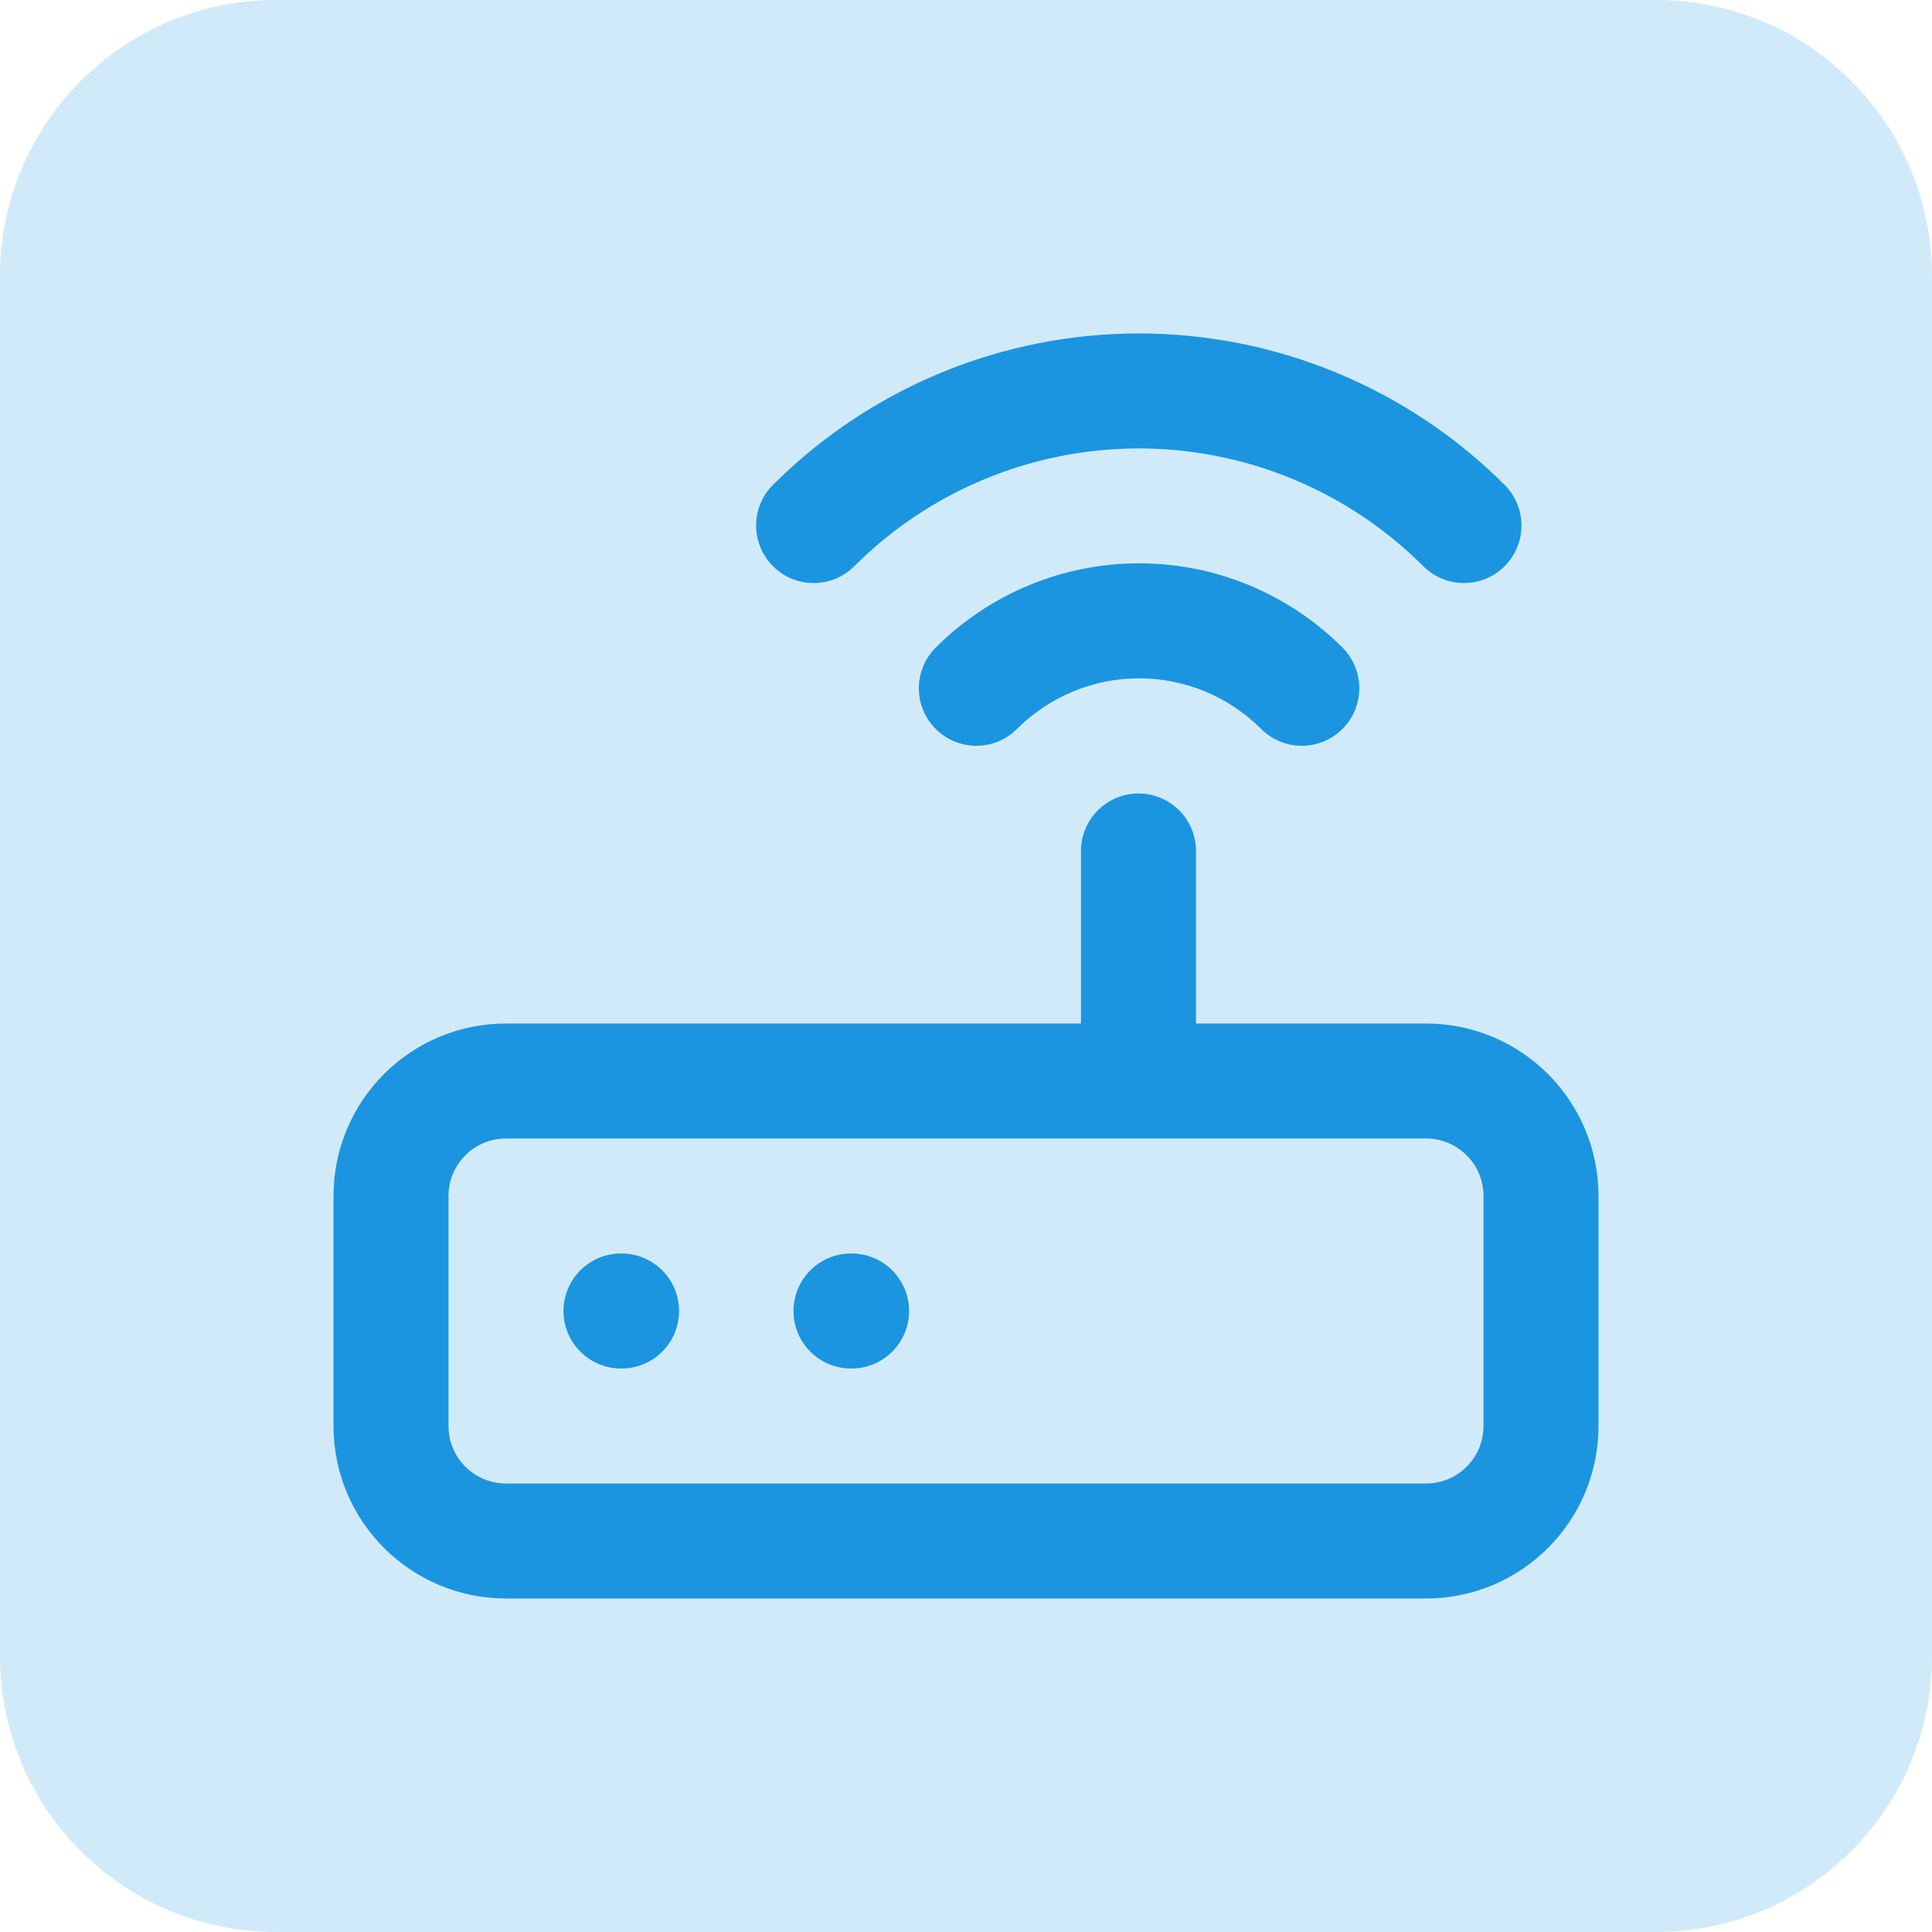
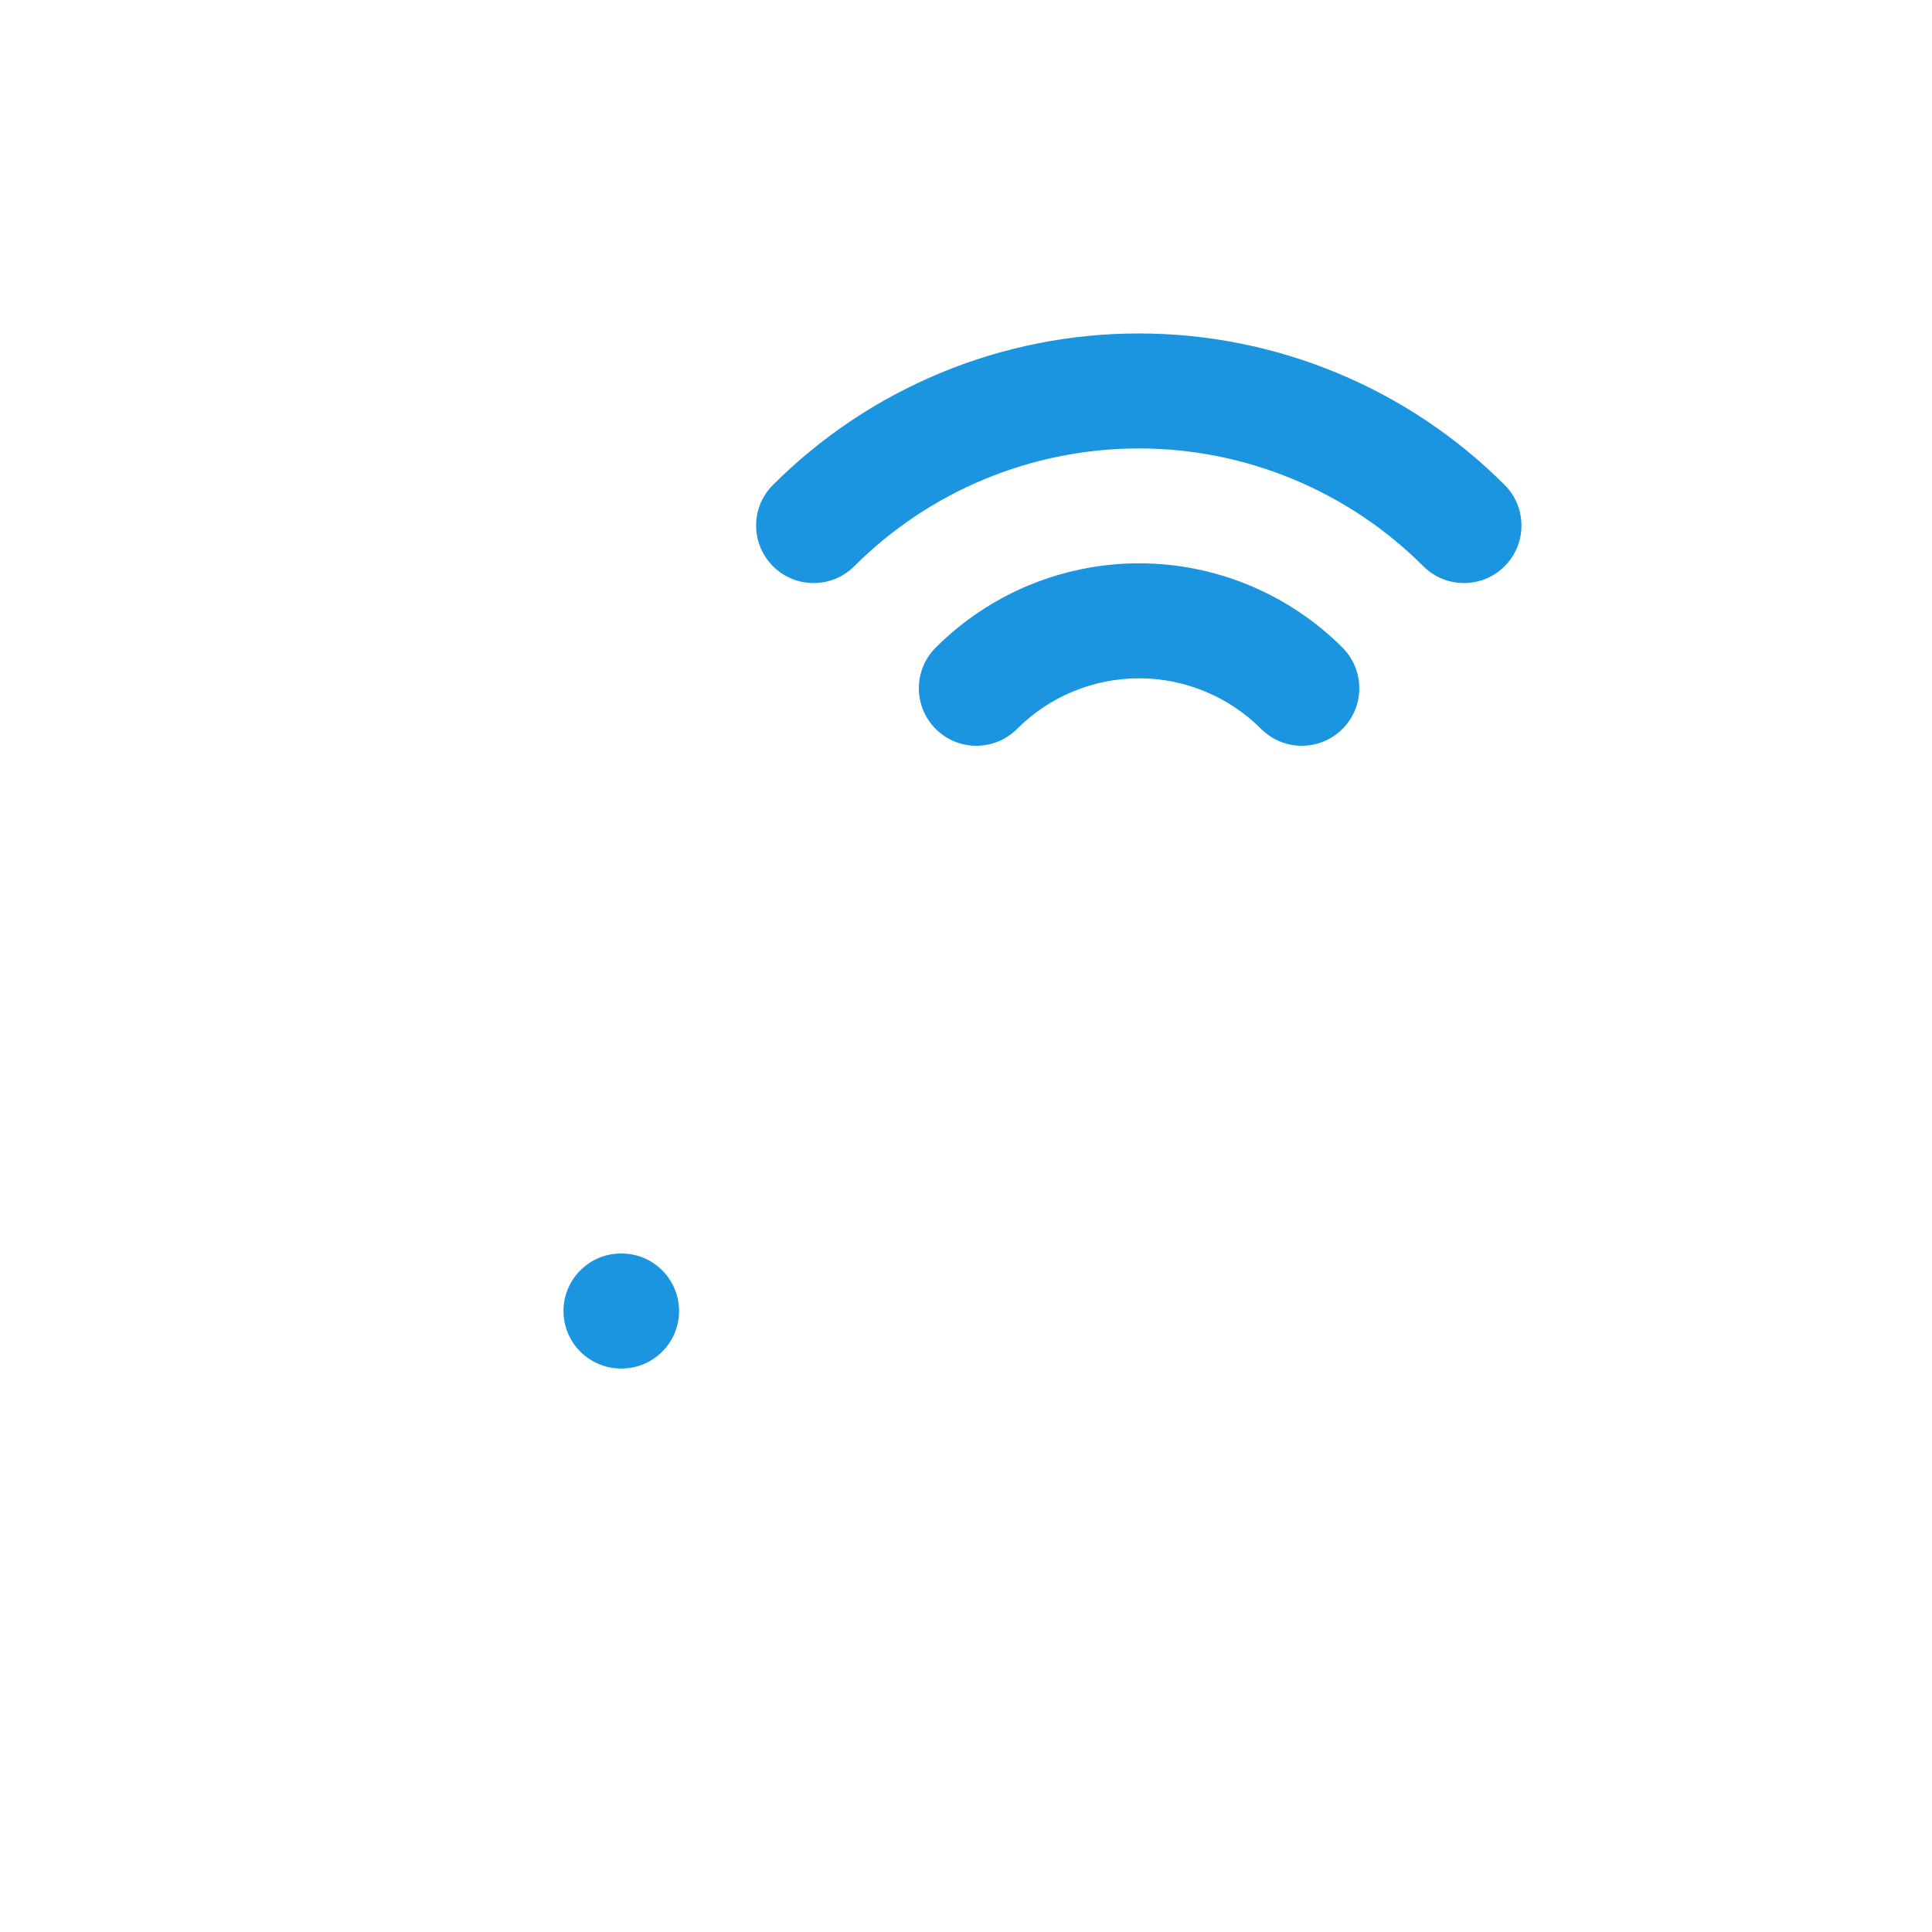
<svg xmlns="http://www.w3.org/2000/svg" width="56" height="56" viewBox="0 0 56 56" fill="none">
-   <path d="M0 8C0 3.582 3.582 0 8 0H48C52.418 0 56 3.582 56 8V48C56 52.418 52.418 56 48 56H8C3.582 56 0 52.418 0 48V8Z" fill="#D1EAF9" />
  <path d="M33.009 9.665C29.032 9.665 25.218 11.244 22.405 14.055C21.754 14.705 21.754 15.76 22.405 16.412C23.055 17.063 24.111 17.063 24.762 16.412C26.949 14.226 29.916 12.998 33.009 12.998C36.101 12.998 39.068 14.226 41.255 16.412C41.907 17.063 42.962 17.063 43.612 16.412C44.263 15.76 44.263 14.705 43.612 14.055C40.799 11.244 36.985 9.665 33.009 9.665Z" fill="#1B95E0" />
  <path d="M29.826 16.963C30.837 16.544 31.922 16.328 33.017 16.328C34.112 16.328 35.196 16.544 36.208 16.963C37.219 17.383 38.139 17.997 38.913 18.772C39.563 19.423 39.562 20.479 38.911 21.129C38.26 21.78 37.205 21.779 36.554 21.128C36.09 20.663 35.538 20.294 34.931 20.043C34.324 19.791 33.674 19.661 33.017 19.661C32.36 19.661 31.709 19.791 31.102 20.043C30.495 20.294 29.944 20.663 29.479 21.128C28.829 21.779 27.773 21.78 27.122 21.129C26.471 20.479 26.47 19.423 27.121 18.772C27.895 17.997 28.814 17.383 29.826 16.963Z" fill="#1B95E0" />
  <path d="M18 36.333C17.08 36.333 16.333 37.08 16.333 38C16.333 38.92 17.08 39.667 18 39.667H18.017C18.937 39.667 19.683 38.92 19.683 38C19.683 37.08 18.937 36.333 18.017 36.333H18Z" fill="#1B95E0" />
-   <path d="M23 38C23 37.08 23.746 36.333 24.667 36.333H24.683C25.604 36.333 26.35 37.08 26.35 38C26.35 38.92 25.604 39.667 24.683 39.667H24.667C23.746 39.667 23 38.92 23 38Z" fill="#1B95E0" />
-   <path fill-rule="evenodd" clip-rule="evenodd" d="M34.667 24.667C34.667 23.746 33.921 23 33 23C32.08 23 31.333 23.746 31.333 24.667V29.667H14.667C11.905 29.667 9.667 31.905 9.667 34.667V41.333C9.667 44.095 11.905 46.333 14.667 46.333H41.333C44.095 46.333 46.333 44.095 46.333 41.333V34.667C46.333 31.905 44.095 29.667 41.333 29.667H34.667V24.667ZM14.667 33C13.746 33 13 33.746 13 34.667V41.333C13 42.254 13.746 43 14.667 43H41.333C42.254 43 43 42.254 43 41.333V34.667C43 33.746 42.254 33 41.333 33H14.667Z" fill="#1B95E0" />
</svg>